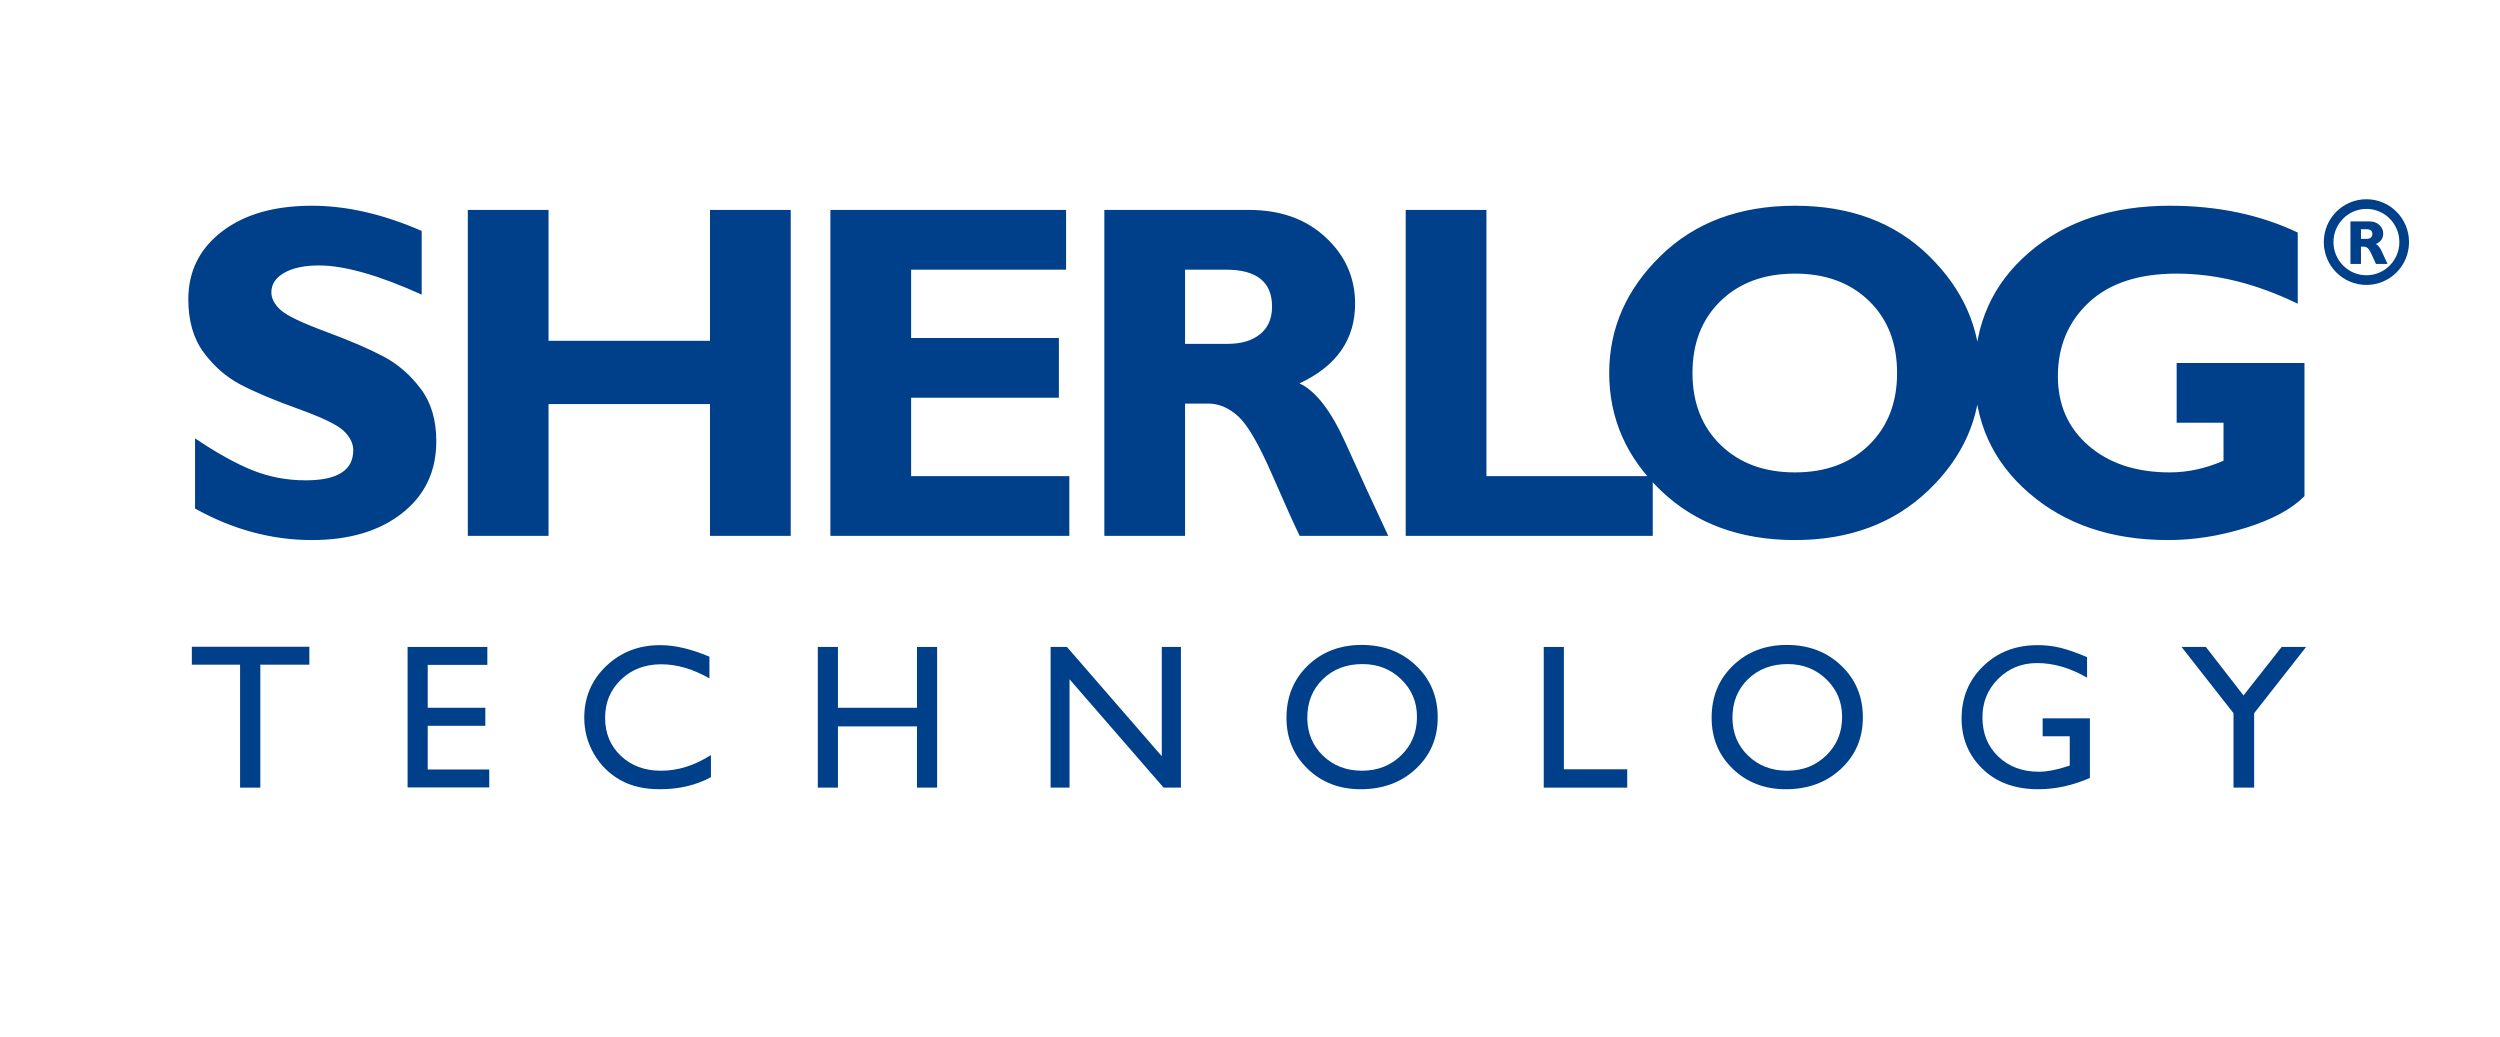
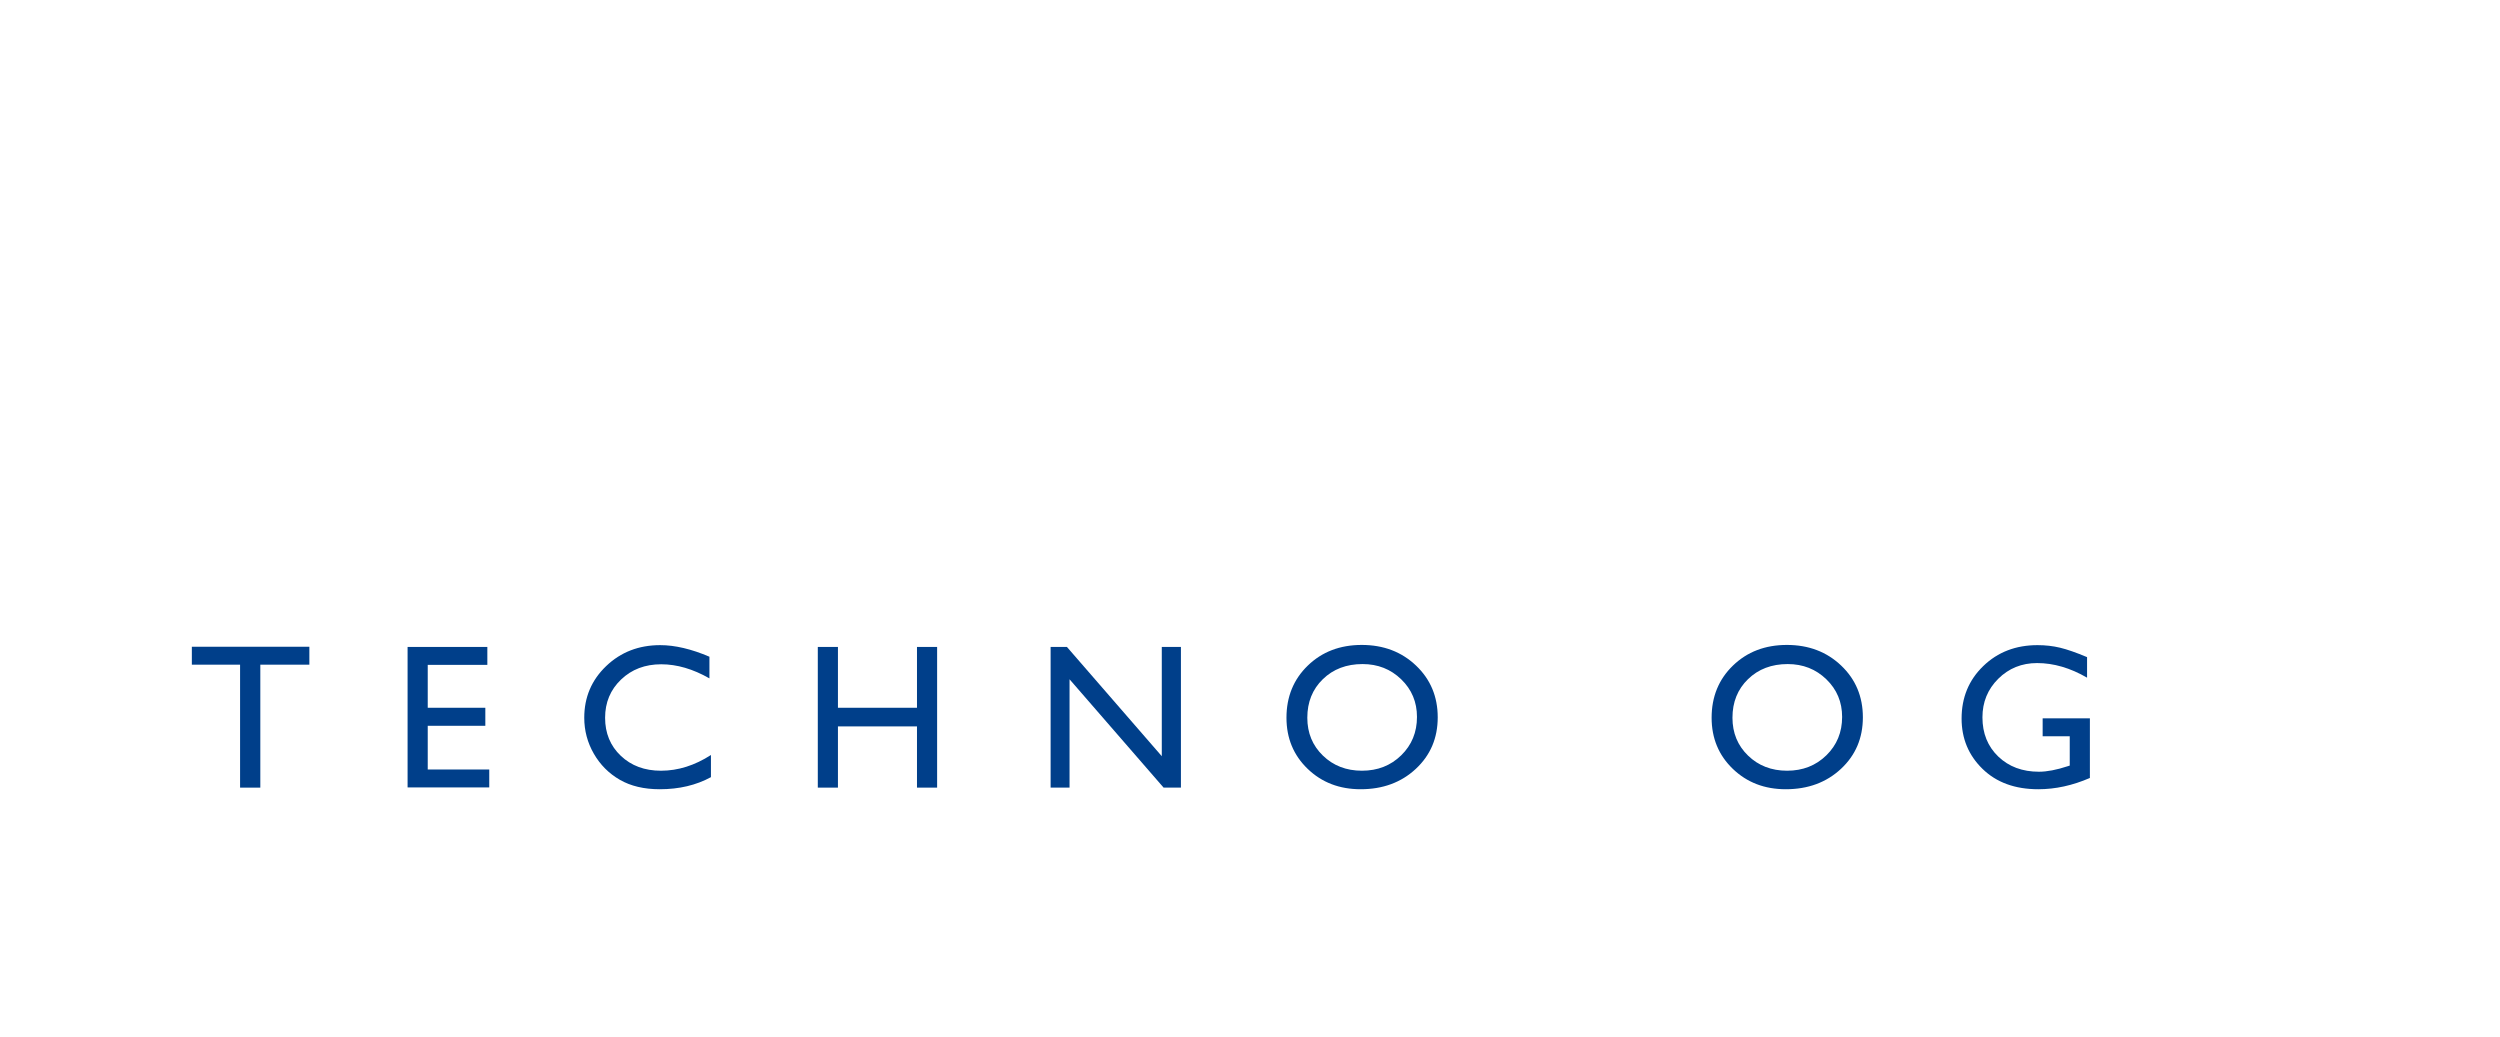
<svg xmlns="http://www.w3.org/2000/svg" xmlns:xlink="http://www.w3.org/1999/xlink" version="1.1" id="Vrstva_1" x="0px" y="0px" width="649.134px" height="269.291px" viewBox="0 0 649.134 269.291" enable-background="new 0 0 649.134 269.291" xml:space="preserve">
  <g>
    <defs>
-       <rect id="SVGID_1_" width="649.134" height="269.291" />
-     </defs>
+       </defs>
    <clipPath id="SVGID_2_">
      <use xlink:href="#SVGID_1_" overflow="visible" />
    </clipPath>
-     <path clip-path="url(#SVGID_2_)" fill="#003F8A" d="M563.428,53.419c-14.979,0-27.176,4.049-36.592,12.146   c-9.417,8.098-14.125,18.567-14.125,31.41c0,12.56,4.708,22.909,14.125,31.046c9.416,8.138,21.452,12.208,36.11,12.208   c6.665,0,13.401-1.061,20.208-3.182c6.806-2.12,11.876-4.854,15.209-8.208v-34.59h-33.189v15.508h12.168v9.874   c-4.659,2.02-9.297,3.029-13.914,3.029c-8.714,0-15.742-2.302-21.082-6.906c-5.341-4.604-8.011-10.621-8.011-18.052   c0-7.754,2.67-14.135,8.011-19.143c5.34-5.007,12.95-7.512,22.828-7.512c10.24,0,20.722,2.605,31.442,7.815V60.385   C586.858,55.742,575.795,53.419,563.428,53.419 M446.778,115.542c-4.878-4.745-7.318-10.974-7.318-18.688   c0-7.754,2.44-13.994,7.318-18.719c4.879-4.725,11.313-7.088,19.305-7.088c7.951,0,14.356,2.363,19.215,7.088   s7.288,10.965,7.288,18.719c0,7.714-2.43,13.943-7.288,18.688c-4.858,4.746-11.264,7.118-19.215,7.118   C458.092,122.66,451.657,120.288,446.778,115.542 M431.178,66.443c-8.895,8.684-13.342,18.82-13.342,30.411   c0,11.792,4.478,21.97,13.432,30.531c8.954,8.562,20.561,12.843,34.815,12.843c14.095,0,25.639-4.302,34.635-12.904   c8.994-8.602,13.492-18.758,13.492-30.47c0-11.55-4.438-21.677-13.312-30.38c-8.875-8.703-20.479-13.055-34.815-13.055   C451.707,53.419,440.072,57.761,431.178,66.443 M385.959,123.629v-69.12h-20.962v84.628h64.149v-15.508H385.959z M318.306,70.017   c7.991,0,11.987,3.191,11.987,9.572c0,3.11-1.034,5.503-3.102,7.178c-2.069,1.677-4.87,2.514-8.403,2.514h-11.083V70.017H318.306z    M286.744,139.138h20.961v-34.349h6.024c2.77,0,5.37,1.112,7.8,3.332c2.429,2.222,5.349,7.25,8.762,15.084   c3.412,7.836,5.804,13.146,7.177,15.933h23.002c-3.544-7.507-7.219-15.499-11.024-23.976c-3.807-8.475-7.821-13.68-12.045-15.613   c9.638-4.479,14.457-11.38,14.457-20.703c0-6.74-2.552-12.481-7.65-17.223c-5.1-4.743-11.726-7.114-19.877-7.114h-37.586V139.138z    M236.576,123.629v-20.354h38.368V87.767h-38.368v-17.75h40.236V54.509h-61.198v84.628h62.041v-15.508H236.576z M184.353,54.509   v33.985h-41.922V54.509h-20.962v84.628h20.962v-34.227h41.922v34.227h20.961V54.509H184.353z M81.002,53.419   c-9.758,0-17.549,2.232-23.371,6.696c-5.822,4.464-8.733,10.331-8.733,17.603c0,5.614,1.334,10.22,4.004,13.815   c2.669,3.595,5.841,6.363,9.514,8.301c3.674,1.94,8.653,4.039,14.938,6.299c6.285,2.261,10.251,4.178,11.898,5.752   c1.647,1.574,2.472,3.249,2.472,5.025c0,5.207-4.117,7.81-12.348,7.81c-4.859,0-9.457-0.868-13.794-2.605   c-4.337-1.736-9.316-4.503-14.938-8.299v18.234c9.798,5.452,19.917,8.178,30.358,8.178c9.677,0,17.477-2.322,23.401-6.967   c5.922-4.644,8.884-10.883,8.884-18.719c0-5.491-1.355-10.035-4.066-13.63c-2.71-3.594-5.933-6.38-9.667-8.359   c-3.735-1.979-8.714-4.12-14.938-6.422c-6.225-2.302-10.14-4.18-11.746-5.634c-1.606-1.453-2.409-2.988-2.409-4.603   c0-2.1,1.114-3.787,3.343-5.059s5.23-1.908,9.005-1.908c6.626,0,15.52,2.524,26.683,7.572V59.961   C99.494,55.6,89.997,53.419,81.002,53.419" />
-     <ellipse clip-path="url(#SVGID_2_)" fill="none" stroke="#003F8A" stroke-width="2.512" cx="614.449" cy="62.858" rx="9.811" ry="9.87" />
    <path clip-path="url(#SVGID_2_)" fill="#003F8A" d="M614.423,59.509c1.043,0,1.565,0.417,1.565,1.25   c0,0.406-0.135,0.719-0.405,0.938c-0.27,0.219-0.636,0.328-1.098,0.328h-1.447v-2.516H614.423z M610.301,68.537h2.737v-4.486h0.787   c0.361,0,0.701,0.145,1.019,0.435s0.698,0.947,1.145,1.97s0.758,1.717,0.938,2.081h3.005c-0.464-0.981-0.943-2.024-1.44-3.132   c-0.497-1.107-1.021-1.786-1.573-2.039c1.259-0.585,1.889-1.486,1.889-2.704c0-0.88-0.333-1.63-0.999-2.25   c-0.667-0.619-1.532-0.929-2.598-0.929h-4.908V68.537z" />
  </g>
  <g>
    <path fill="#003F8A" d="M49.813,167.93h30.514v4.654H67.593v31.926h-5.255v-31.926H49.813V167.93z" />
    <path fill="#003F8A" d="M105.832,167.981h20.708v4.654h-15.479v11.139h14.956v4.681h-14.956v11.348h15.976v4.654h-21.206V167.981z" />
    <path fill="#003F8A" d="M184.598,196.038v5.752c-3.835,2.092-8.263,3.138-13.283,3.138c-4.079,0-7.54-0.818-10.381-2.457   s-5.09-3.896-6.746-6.772c-1.656-2.876-2.484-5.988-2.484-9.335c0-5.316,1.896-9.787,5.687-13.413s8.467-5.439,14.028-5.439   c3.834,0,8.097,1.003,12.786,3.007v5.622c-4.271-2.44-8.446-3.66-12.525-3.66c-4.184,0-7.657,1.32-10.419,3.961   c-2.763,2.641-4.145,5.948-4.145,9.923c0,4.01,1.359,7.305,4.079,9.884c2.719,2.58,6.197,3.87,10.433,3.87   C176.057,200.117,180.379,198.758,184.598,196.038z" />
    <path fill="#003F8A" d="M238.098,167.981h5.229v36.528h-5.229v-15.897h-20.525v15.897h-5.229v-36.528h5.229v15.793h20.525V167.981z   " />
    <path fill="#003F8A" d="M301.664,167.981h4.968v36.528h-4.498l-24.422-28.132v28.132h-4.916v-36.528h4.236l24.631,28.371V167.981z" />
    <path fill="#003F8A" d="M353.581,167.459c5.644,0,10.343,1.787,14.097,5.36s5.631,8.053,5.631,13.439s-1.895,9.845-5.683,13.374   c-3.789,3.53-8.566,5.295-14.332,5.295c-5.505,0-10.092-1.765-13.758-5.295c-3.668-3.529-5.501-7.952-5.501-13.27   c0-5.456,1.847-9.971,5.54-13.544C343.268,169.246,347.937,167.459,353.581,167.459z M353.79,172.427   c-4.18,0-7.615,1.308-10.306,3.922c-2.691,2.615-4.036,5.953-4.036,10.015c0,3.939,1.35,7.217,4.049,9.832   c2.699,2.614,6.078,3.922,10.136,3.922c4.075,0,7.476-1.334,10.201-4.001s4.089-5.987,4.089-9.962c0-3.87-1.363-7.125-4.089-9.767   C361.108,173.747,357.76,172.427,353.79,172.427z" />
-     <path fill="#003F8A" d="M400.839,167.981h5.229v31.77h16.447v4.759h-21.677V167.981z" />
    <path fill="#003F8A" d="M463.973,167.459c5.644,0,10.343,1.787,14.097,5.36s5.631,8.053,5.631,13.439s-1.895,9.845-5.683,13.374   c-3.789,3.53-8.566,5.295-14.332,5.295c-5.505,0-10.092-1.765-13.758-5.295c-3.668-3.529-5.501-7.952-5.501-13.27   c0-5.456,1.847-9.971,5.54-13.544C453.659,169.246,458.328,167.459,463.973,167.459z M464.182,172.427   c-4.18,0-7.615,1.308-10.306,3.922c-2.691,2.615-4.036,5.953-4.036,10.015c0,3.939,1.35,7.217,4.049,9.832   c2.699,2.614,6.078,3.922,10.136,3.922c4.075,0,7.476-1.334,10.201-4.001s4.089-5.987,4.089-9.962c0-3.87-1.363-7.125-4.089-9.767   C471.5,173.747,468.151,172.427,464.182,172.427z" />
    <path fill="#003F8A" d="M530.384,186.521h12.264V202c-4.497,1.952-8.96,2.928-13.388,2.928c-6.049,0-10.882-1.765-14.499-5.295   c-3.617-3.529-5.425-7.883-5.425-13.061c0-5.455,1.873-9.996,5.621-13.622s8.446-5.439,14.094-5.439   c2.057,0,4.009,0.223,5.857,0.667c1.847,0.444,4.184,1.26,7.007,2.445v5.334c-4.357-2.527-8.681-3.792-12.969-3.792   c-3.992,0-7.356,1.36-10.093,4.079c-2.737,2.72-4.105,6.058-4.105,10.015c0,4.148,1.368,7.539,4.105,10.172   c2.736,2.632,6.258,3.948,10.563,3.948c2.092,0,4.593-0.479,7.504-1.438l0.497-0.157v-7.608h-7.034V186.521z" />
-     <path fill="#003F8A" d="M592.439,167.981h6.349l-13.492,17.205v19.323h-5.36v-19.323l-13.492-17.205h6.313l9.776,12.594   L592.439,167.981z" />
  </g>
</svg>